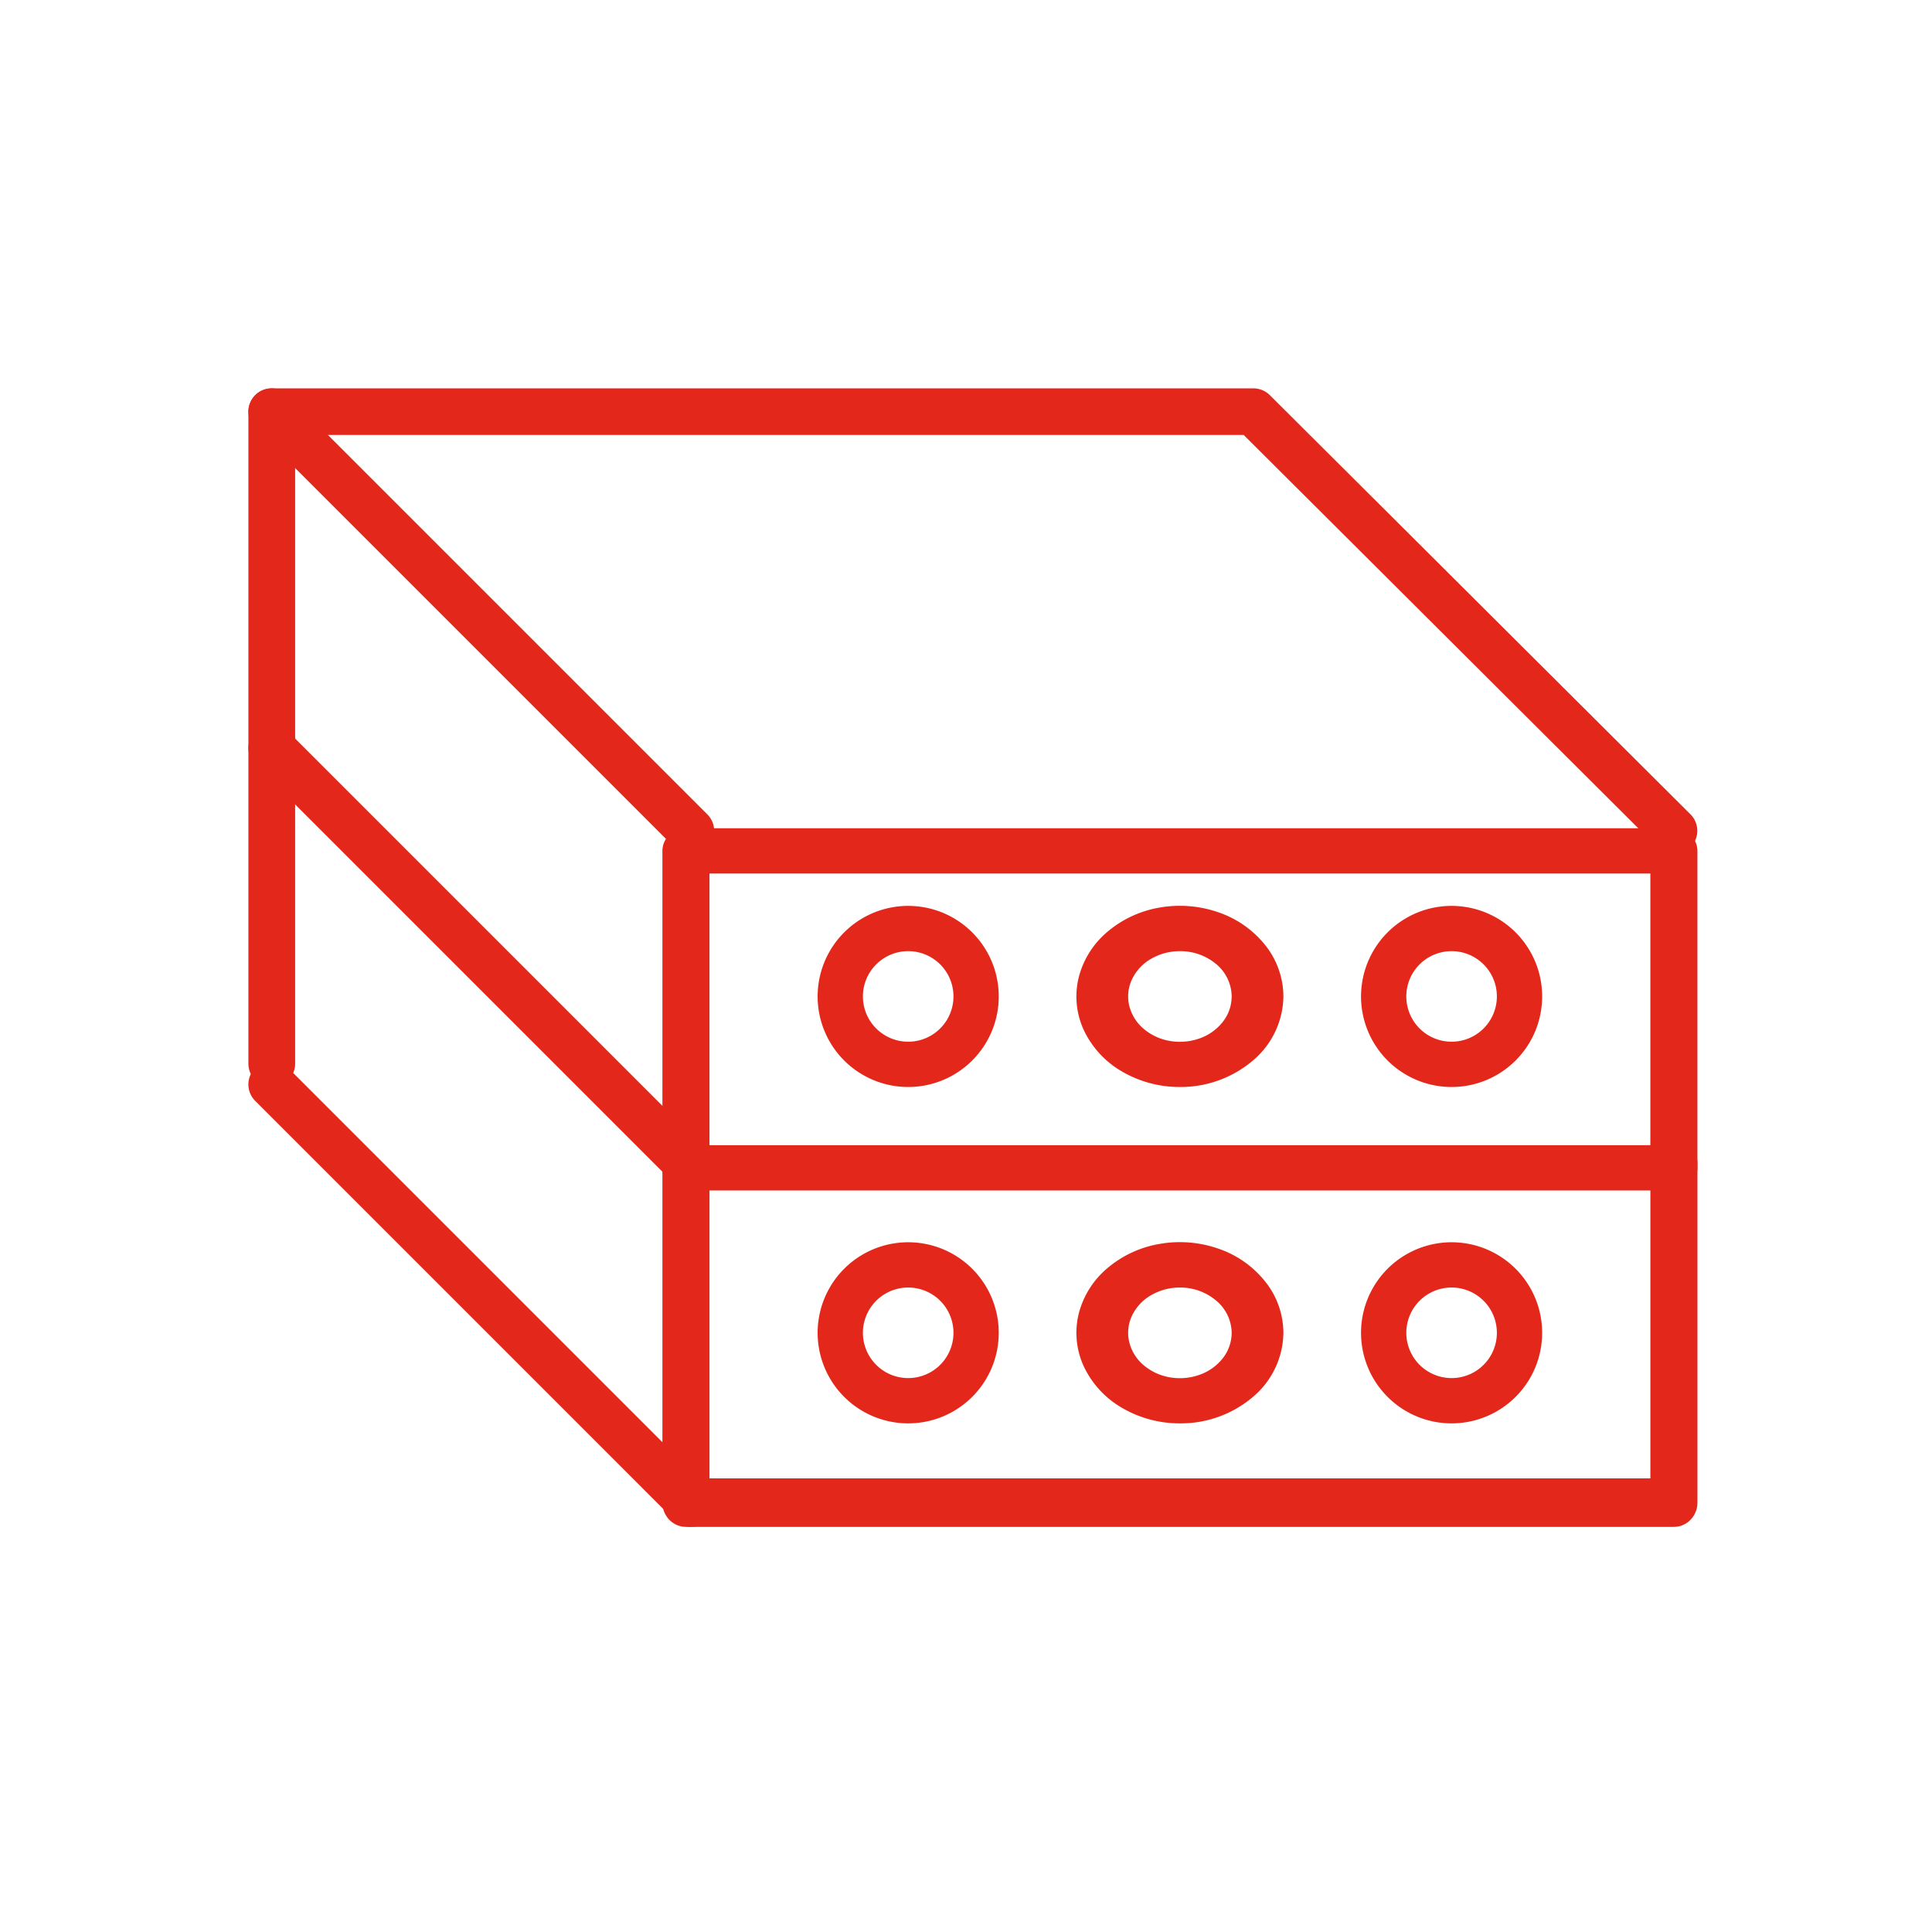
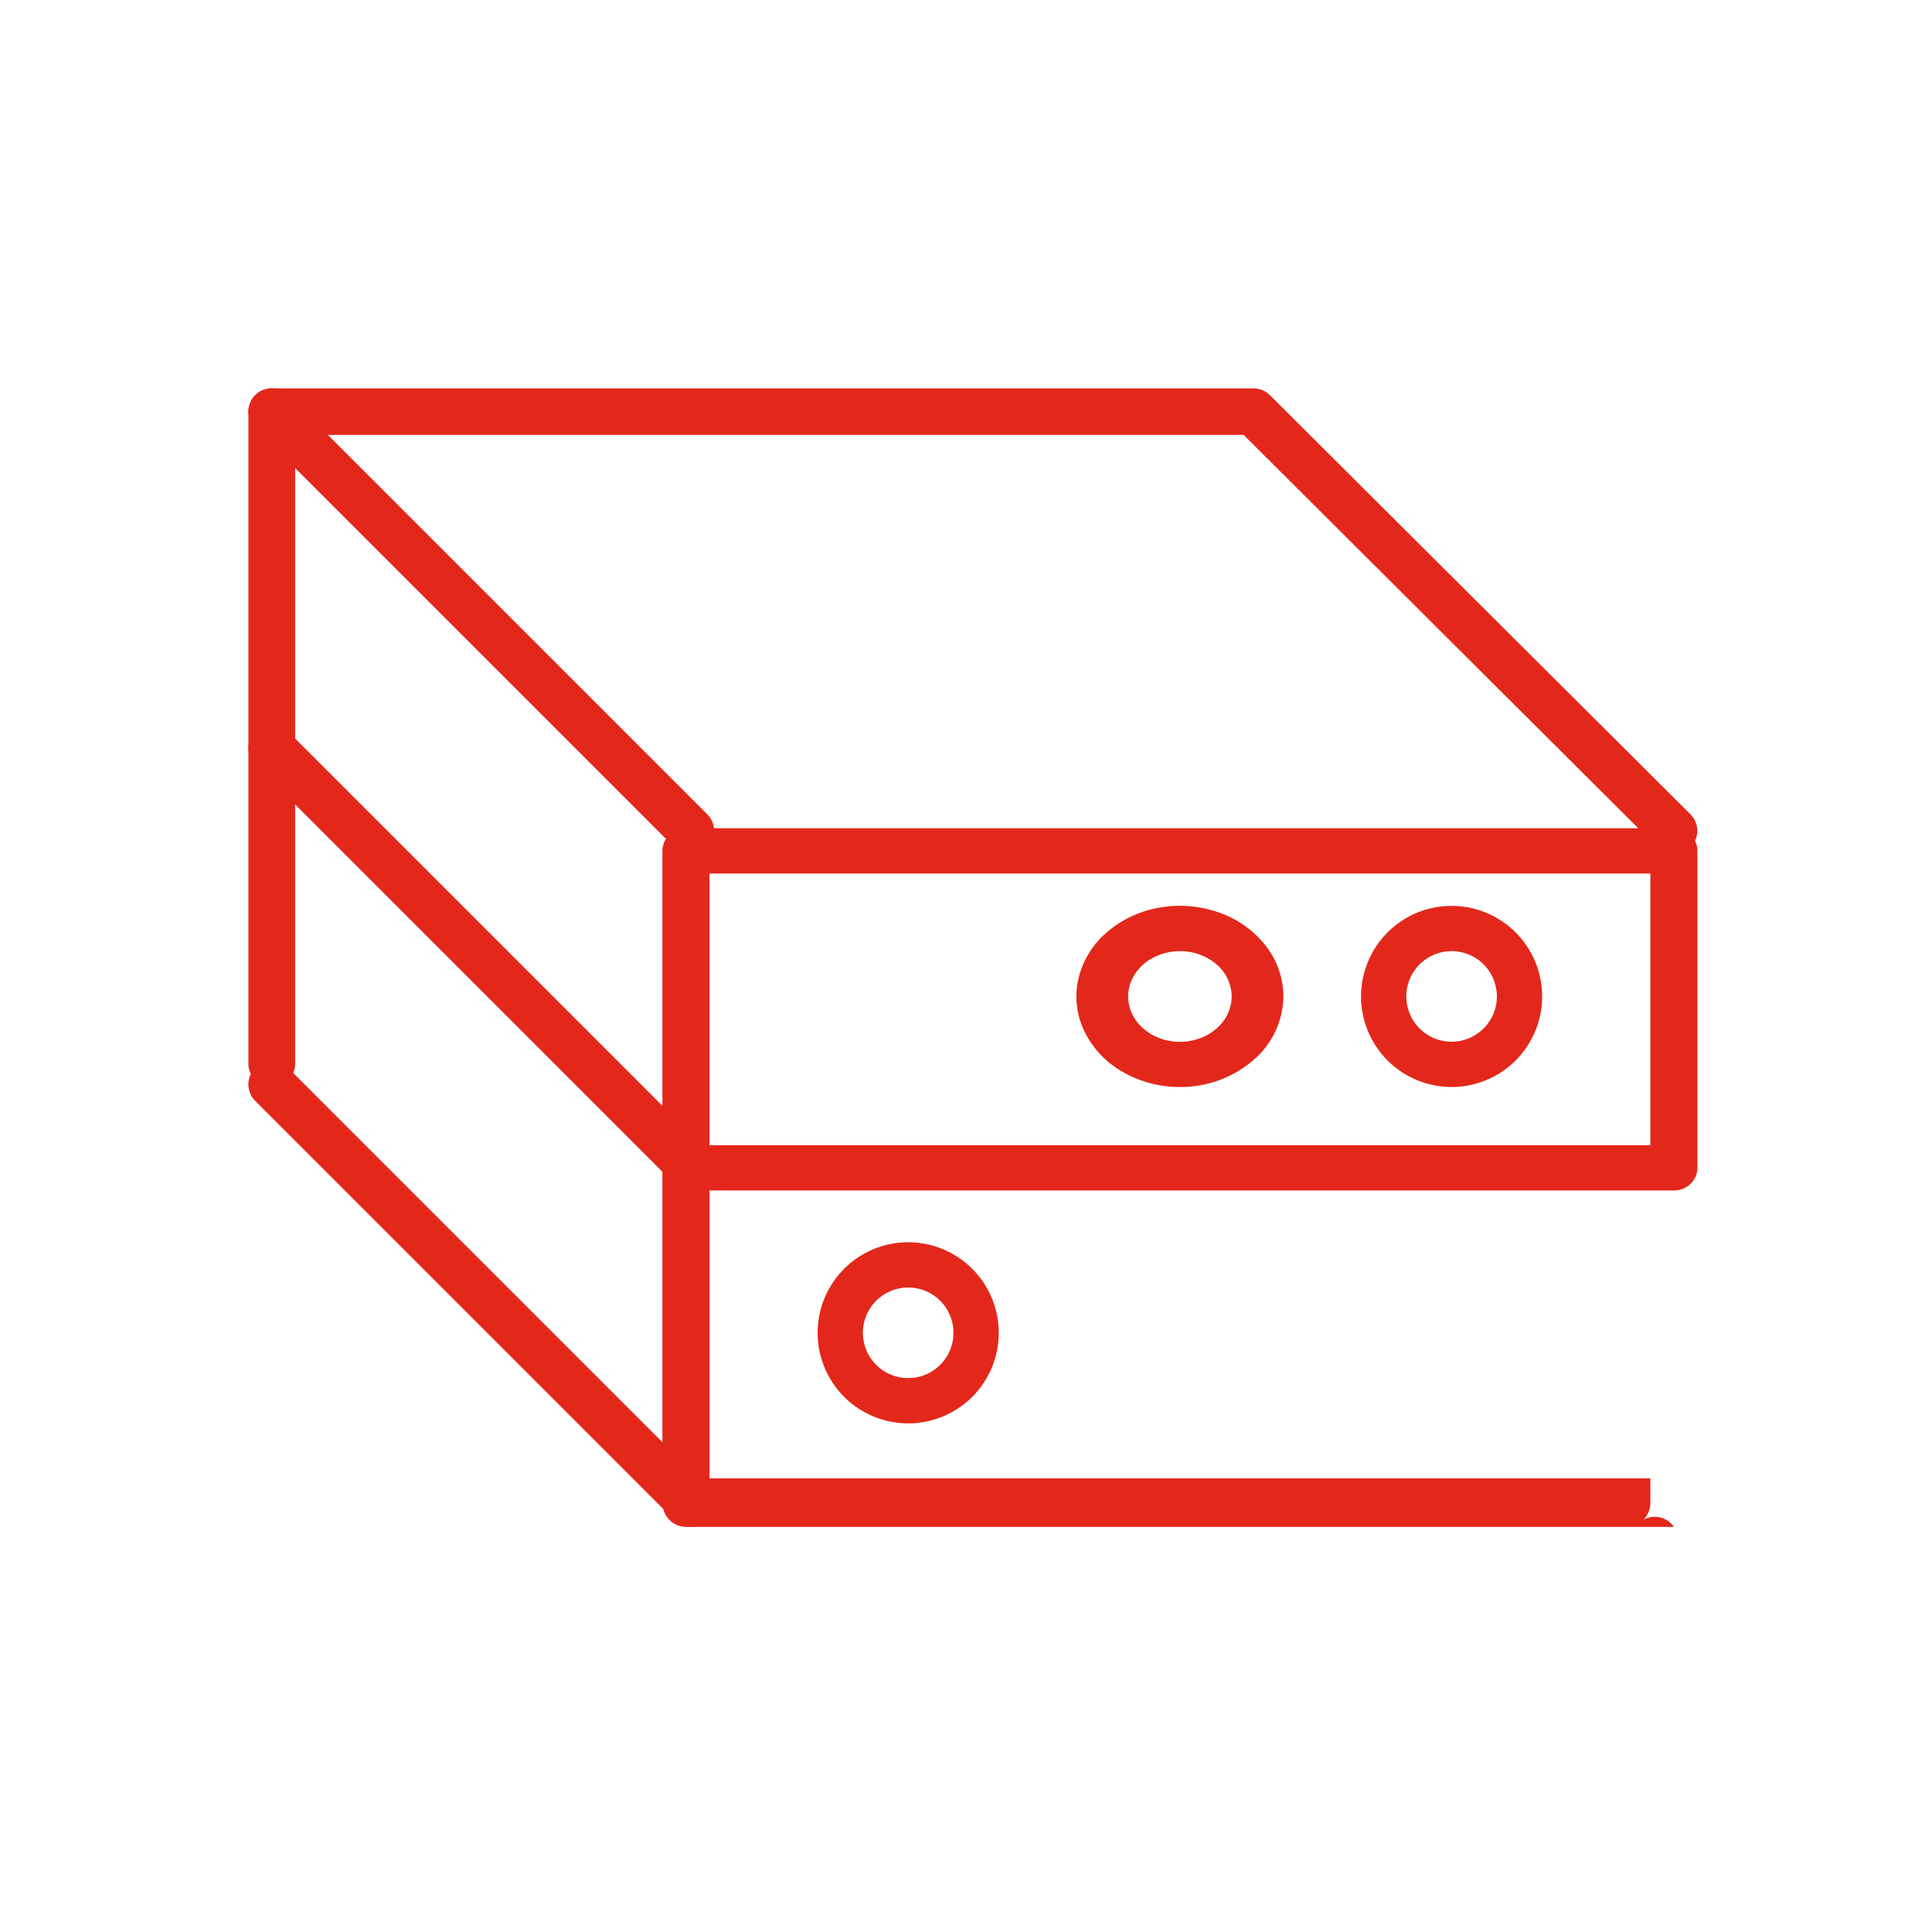
<svg xmlns="http://www.w3.org/2000/svg" width="140" height="140" viewBox="0 0 140 140">
  <g id="Grupo_9" data-name="Grupo 9" transform="translate(-945 -648)">
    <rect id="Retângulo_4" data-name="Retângulo 4" width="140" height="140" transform="translate(945 648)" fill="none" />
    <g id="Group_20127" data-name="Group 20127" transform="translate(963 675.918)">
      <path id="Caminho_71" data-name="Caminho 71" d="M102.269,57.259H30.679a1.739,1.739,0,0,1-1.205-.481,1.61,1.61,0,0,1-.5-1.16V32.65a1.61,1.61,0,0,1,.5-1.16,1.739,1.739,0,0,1,1.205-.481h71.59a1.737,1.737,0,0,1,1.205.481,1.609,1.609,0,0,1,.5,1.16V55.619a1.609,1.609,0,0,1-.5,1.16A1.737,1.737,0,0,1,102.269,57.259ZM32.383,53.978h68.181V34.291H32.383Z" transform="translate(1.027 1.09)" fill="#e3281b" />
      <path id="Caminho_72" data-name="Caminho 72" d="M65.448,49.567a8.282,8.282,0,0,1-4.167-1.106,6.839,6.839,0,0,1-2.762-2.945,5.8,5.8,0,0,1-.427-3.792,6.356,6.356,0,0,1,2.053-3.36,7.883,7.883,0,0,1,3.84-1.8,8.5,8.5,0,0,1,4.333.373,7.375,7.375,0,0,1,3.366,2.417A6,6,0,0,1,72.948,43a6.176,6.176,0,0,1-2.2,4.64A8.076,8.076,0,0,1,65.448,49.567Zm0-9.844a4.141,4.141,0,0,0-2.083.553,3.418,3.418,0,0,0-1.381,1.473,2.9,2.9,0,0,0-.213,1.9,3.179,3.179,0,0,0,1.026,1.68,3.942,3.942,0,0,0,1.92.9,4.249,4.249,0,0,0,2.167-.187,3.687,3.687,0,0,0,1.683-1.208A3,3,0,0,0,69.2,43a3.088,3.088,0,0,0-1.1-2.32A4.039,4.039,0,0,0,65.448,39.723Z" transform="translate(2.052 1.283)" fill="#e3281b" />
      <path id="Caminho_73" data-name="Caminho 73" d="M84.43,49.567a6.562,6.562,0,1,1,4.64-1.922A6.563,6.563,0,0,1,84.43,49.567Zm0-9.844a3.281,3.281,0,1,0,2.32.961A3.282,3.282,0,0,0,84.43,39.723Z" transform="translate(2.758 1.283)" fill="#e3281b" />
-       <path id="Caminho_74" data-name="Caminho 74" d="M46.4,49.567a6.562,6.562,0,1,1,4.64-1.922A6.563,6.563,0,0,1,46.4,49.567Zm0-9.844a3.281,3.281,0,1,0,2.32.961A3.281,3.281,0,0,0,46.4,39.723Z" transform="translate(1.411 1.283)" fill="#e3281b" />
-       <path id="Caminho_75" data-name="Caminho 75" d="M102.269,80.865H30.679a1.679,1.679,0,0,1-1.205-.515,1.786,1.786,0,0,1-.5-1.243V54.5a1.786,1.786,0,0,1,.5-1.243,1.668,1.668,0,0,1,2.411,0,1.786,1.786,0,0,1,.5,1.243V77.349h68.181V54.5a1.786,1.786,0,0,1,.5-1.243,1.668,1.668,0,0,1,2.41,0,1.785,1.785,0,0,1,.5,1.243V79.107a1.785,1.785,0,0,1-.5,1.243A1.676,1.676,0,0,1,102.269,80.865Z" transform="translate(1.027 1.86)" fill="#e3281b" />
-       <path id="Caminho_76" data-name="Caminho 76" d="M65.448,73.109A8.282,8.282,0,0,1,61.281,72a6.839,6.839,0,0,1-2.762-2.945,5.8,5.8,0,0,1-.427-3.792,6.356,6.356,0,0,1,2.053-3.36,7.883,7.883,0,0,1,3.84-1.8,8.5,8.5,0,0,1,4.333.373A7.375,7.375,0,0,1,71.684,62.9a6,6,0,0,1,1.264,3.646,6.176,6.176,0,0,1-2.2,4.64A8.076,8.076,0,0,1,65.448,73.109Zm0-9.844a4.141,4.141,0,0,0-2.083.553,3.418,3.418,0,0,0-1.381,1.473,2.9,2.9,0,0,0-.213,1.9,3.179,3.179,0,0,0,1.026,1.68,3.942,3.942,0,0,0,1.92.9,4.25,4.25,0,0,0,2.167-.187,3.688,3.688,0,0,0,1.683-1.209,3,3,0,0,0,.632-1.823,3.088,3.088,0,0,0-1.1-2.32A4.039,4.039,0,0,0,65.448,63.265Z" transform="translate(2.052 2.116)" fill="#e3281b" />
-       <path id="Caminho_77" data-name="Caminho 77" d="M84.43,73.109a6.562,6.562,0,1,1,4.64-1.922A6.563,6.563,0,0,1,84.43,73.109Zm0-9.844a3.281,3.281,0,1,0,2.32.961A3.282,3.282,0,0,0,84.43,63.265Z" transform="translate(2.758 2.116)" fill="#e3281b" />
+       <path id="Caminho_75" data-name="Caminho 75" d="M102.269,80.865H30.679a1.679,1.679,0,0,1-1.205-.515,1.786,1.786,0,0,1-.5-1.243V54.5a1.786,1.786,0,0,1,.5-1.243,1.668,1.668,0,0,1,2.411,0,1.786,1.786,0,0,1,.5,1.243V77.349h68.181V54.5V79.107a1.785,1.785,0,0,1-.5,1.243A1.676,1.676,0,0,1,102.269,80.865Z" transform="translate(1.027 1.86)" fill="#e3281b" />
      <path id="Caminho_78" data-name="Caminho 78" d="M46.4,73.109a6.562,6.562,0,1,1,4.64-1.922A6.563,6.563,0,0,1,46.4,73.109Zm0-9.844a3.281,3.281,0,1,0,2.32.961A3.281,3.281,0,0,0,46.4,63.265Z" transform="translate(1.411 2.116)" fill="#e3281b" />
      <path id="Caminho_79" data-name="Caminho 79" d="M32.061,33.974a1.688,1.688,0,0,1-1.194-.494L.494,3.107A1.688,1.688,0,1,1,2.882.719L33.255,31.093a1.687,1.687,0,0,1-1.194,2.881Z" transform="translate(0 0)" fill="#e3281b" />
      <path id="Caminho_80" data-name="Caminho 80" d="M32.061,57.516a1.688,1.688,0,0,1-1.194-.494L.494,26.648a1.688,1.688,0,1,1,2.388-2.388L33.255,54.635a1.687,1.687,0,0,1-1.194,2.881Z" transform="translate(0 0.834)" fill="#e3281b" />
      <path id="Caminho_81" data-name="Caminho 81" d="M32.061,81.057a1.688,1.688,0,0,1-1.194-.494L.494,50.19A1.688,1.688,0,1,1,2.882,47.8L33.255,78.176a1.687,1.687,0,0,1-1.194,2.881Z" transform="translate(0 1.668)" fill="#e3281b" />
      <path id="Caminho_82" data-name="Caminho 82" d="M1.694,50.849A1.691,1.691,0,0,1,0,49.162V1.912A1.691,1.691,0,0,1,1.694.225H72.822a1.7,1.7,0,0,1,1.2.494L104.5,31.093a1.691,1.691,0,0,1-2.4,2.388L72.122,3.6H3.387V49.162a1.691,1.691,0,0,1-1.694,1.687Z" transform="translate(0 0)" fill="#e3281b" />
    </g>
  </g>
</svg>